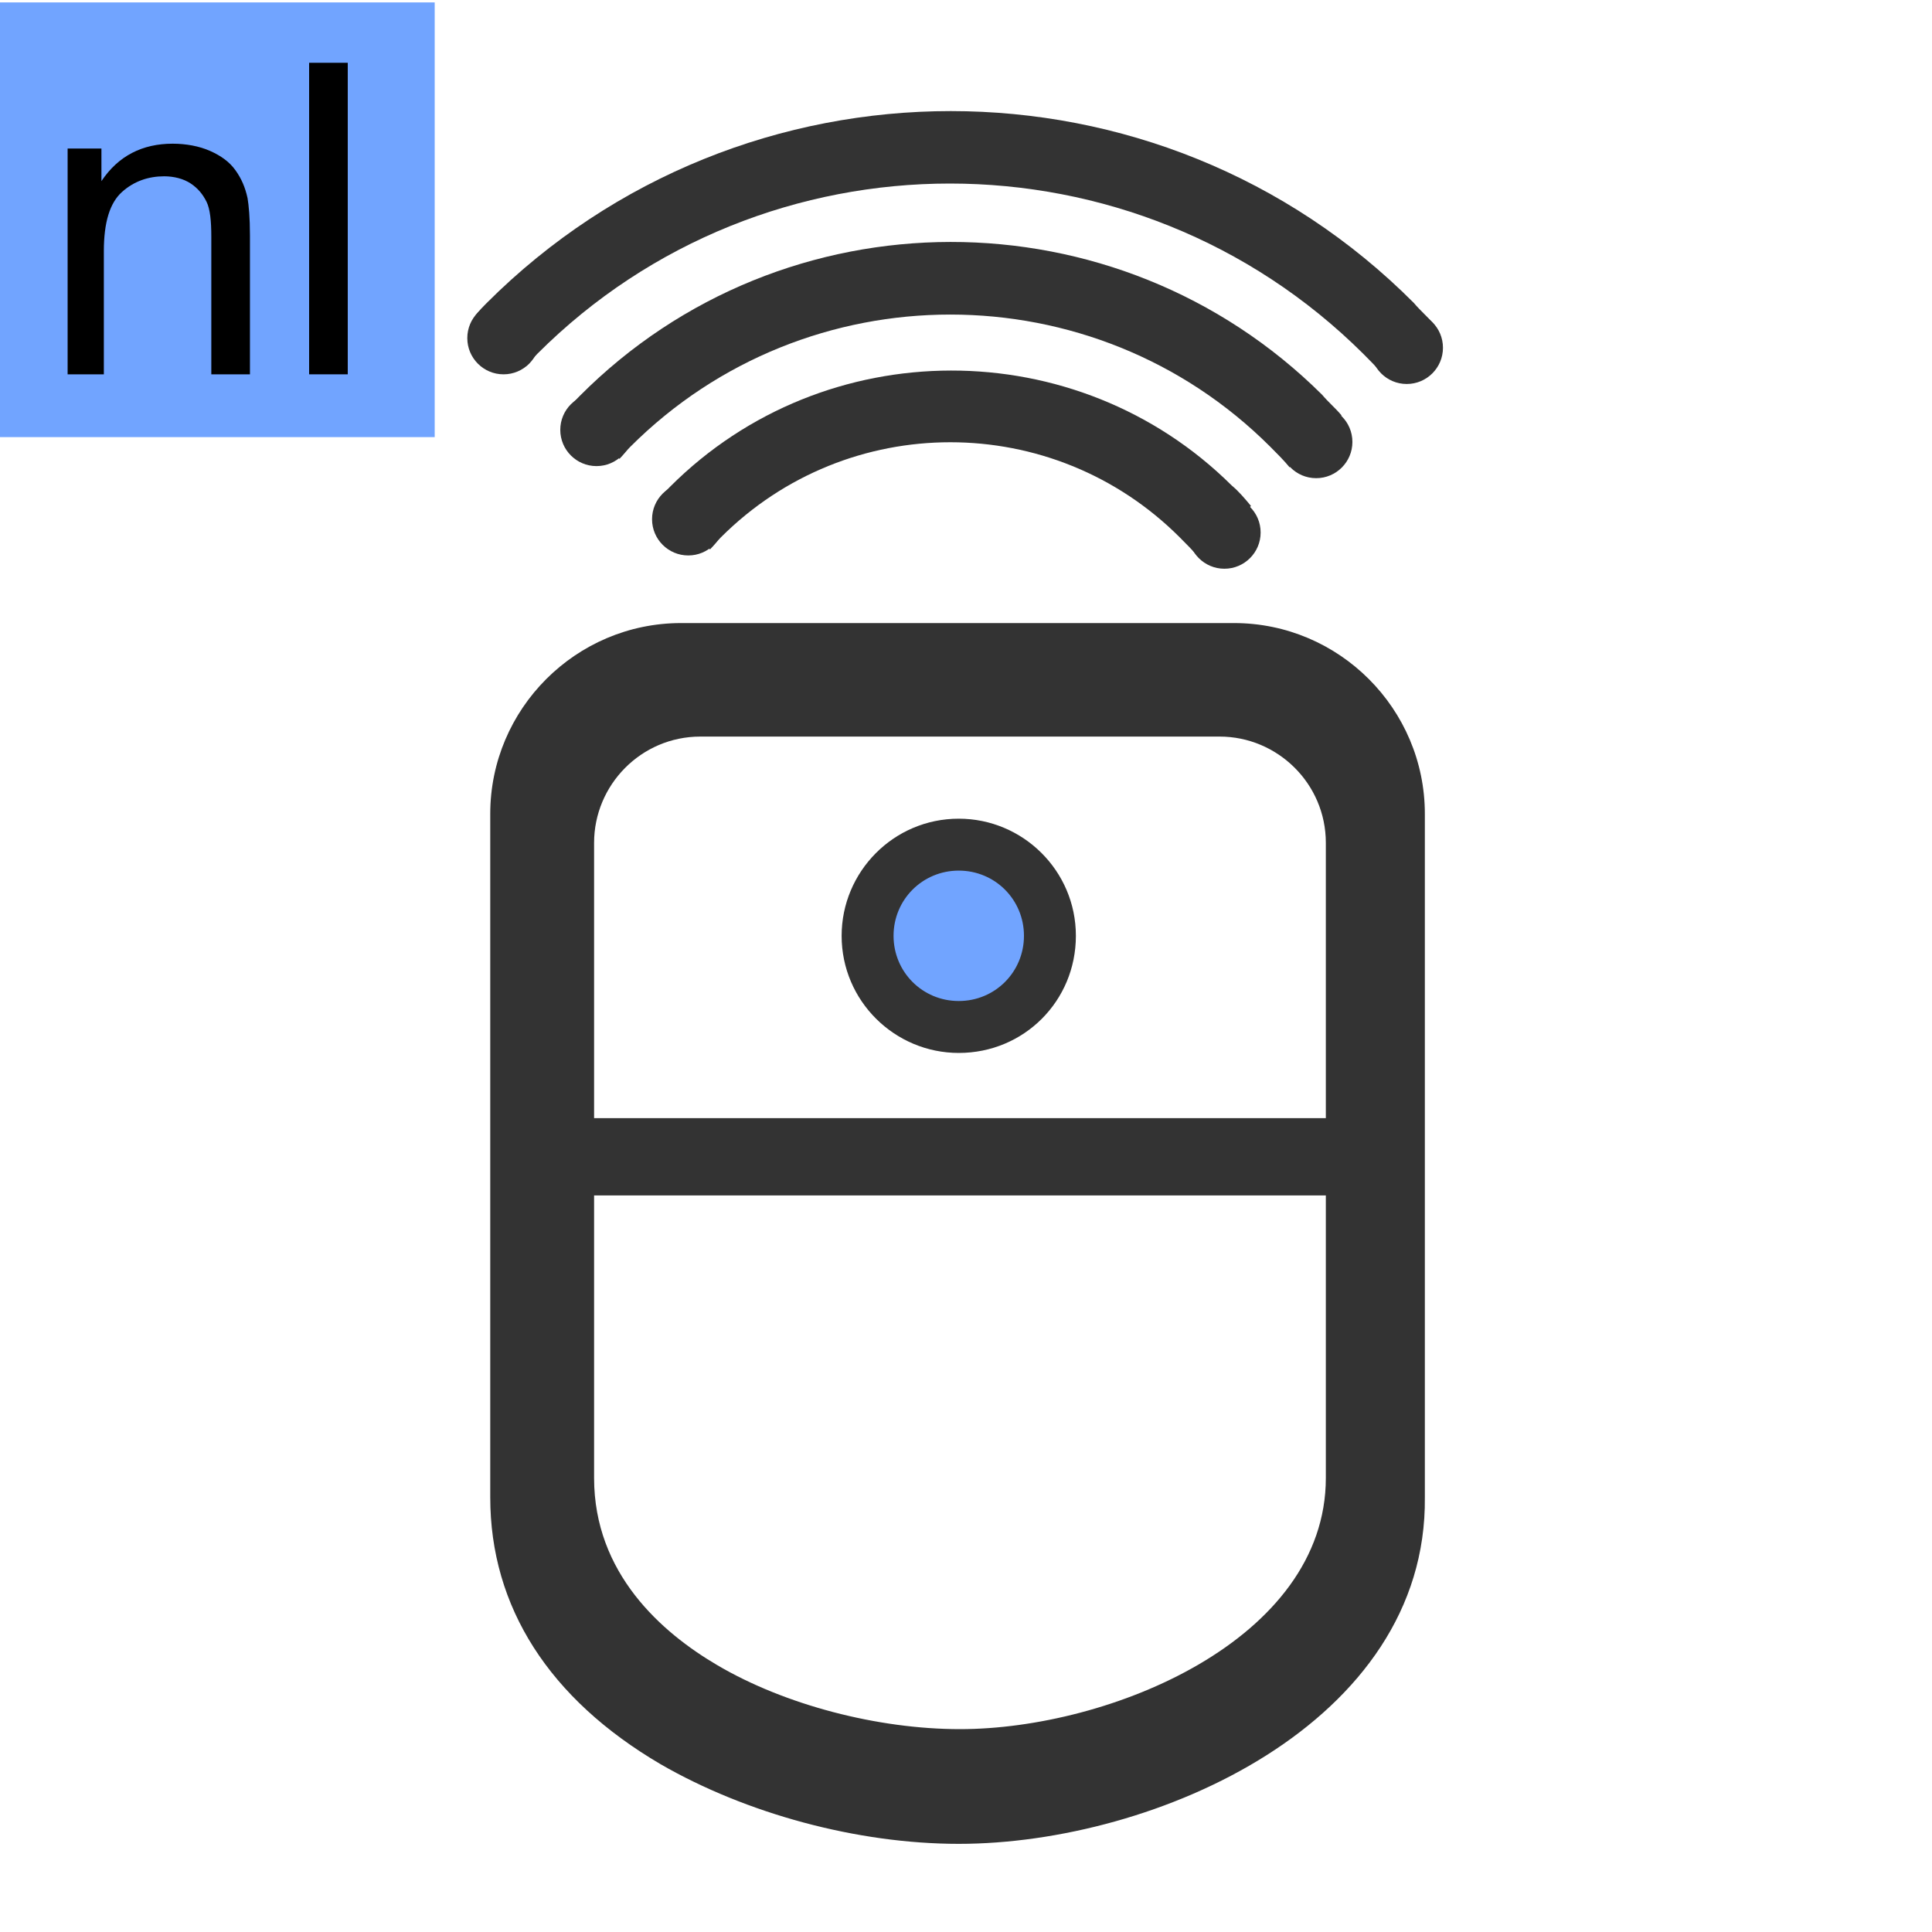
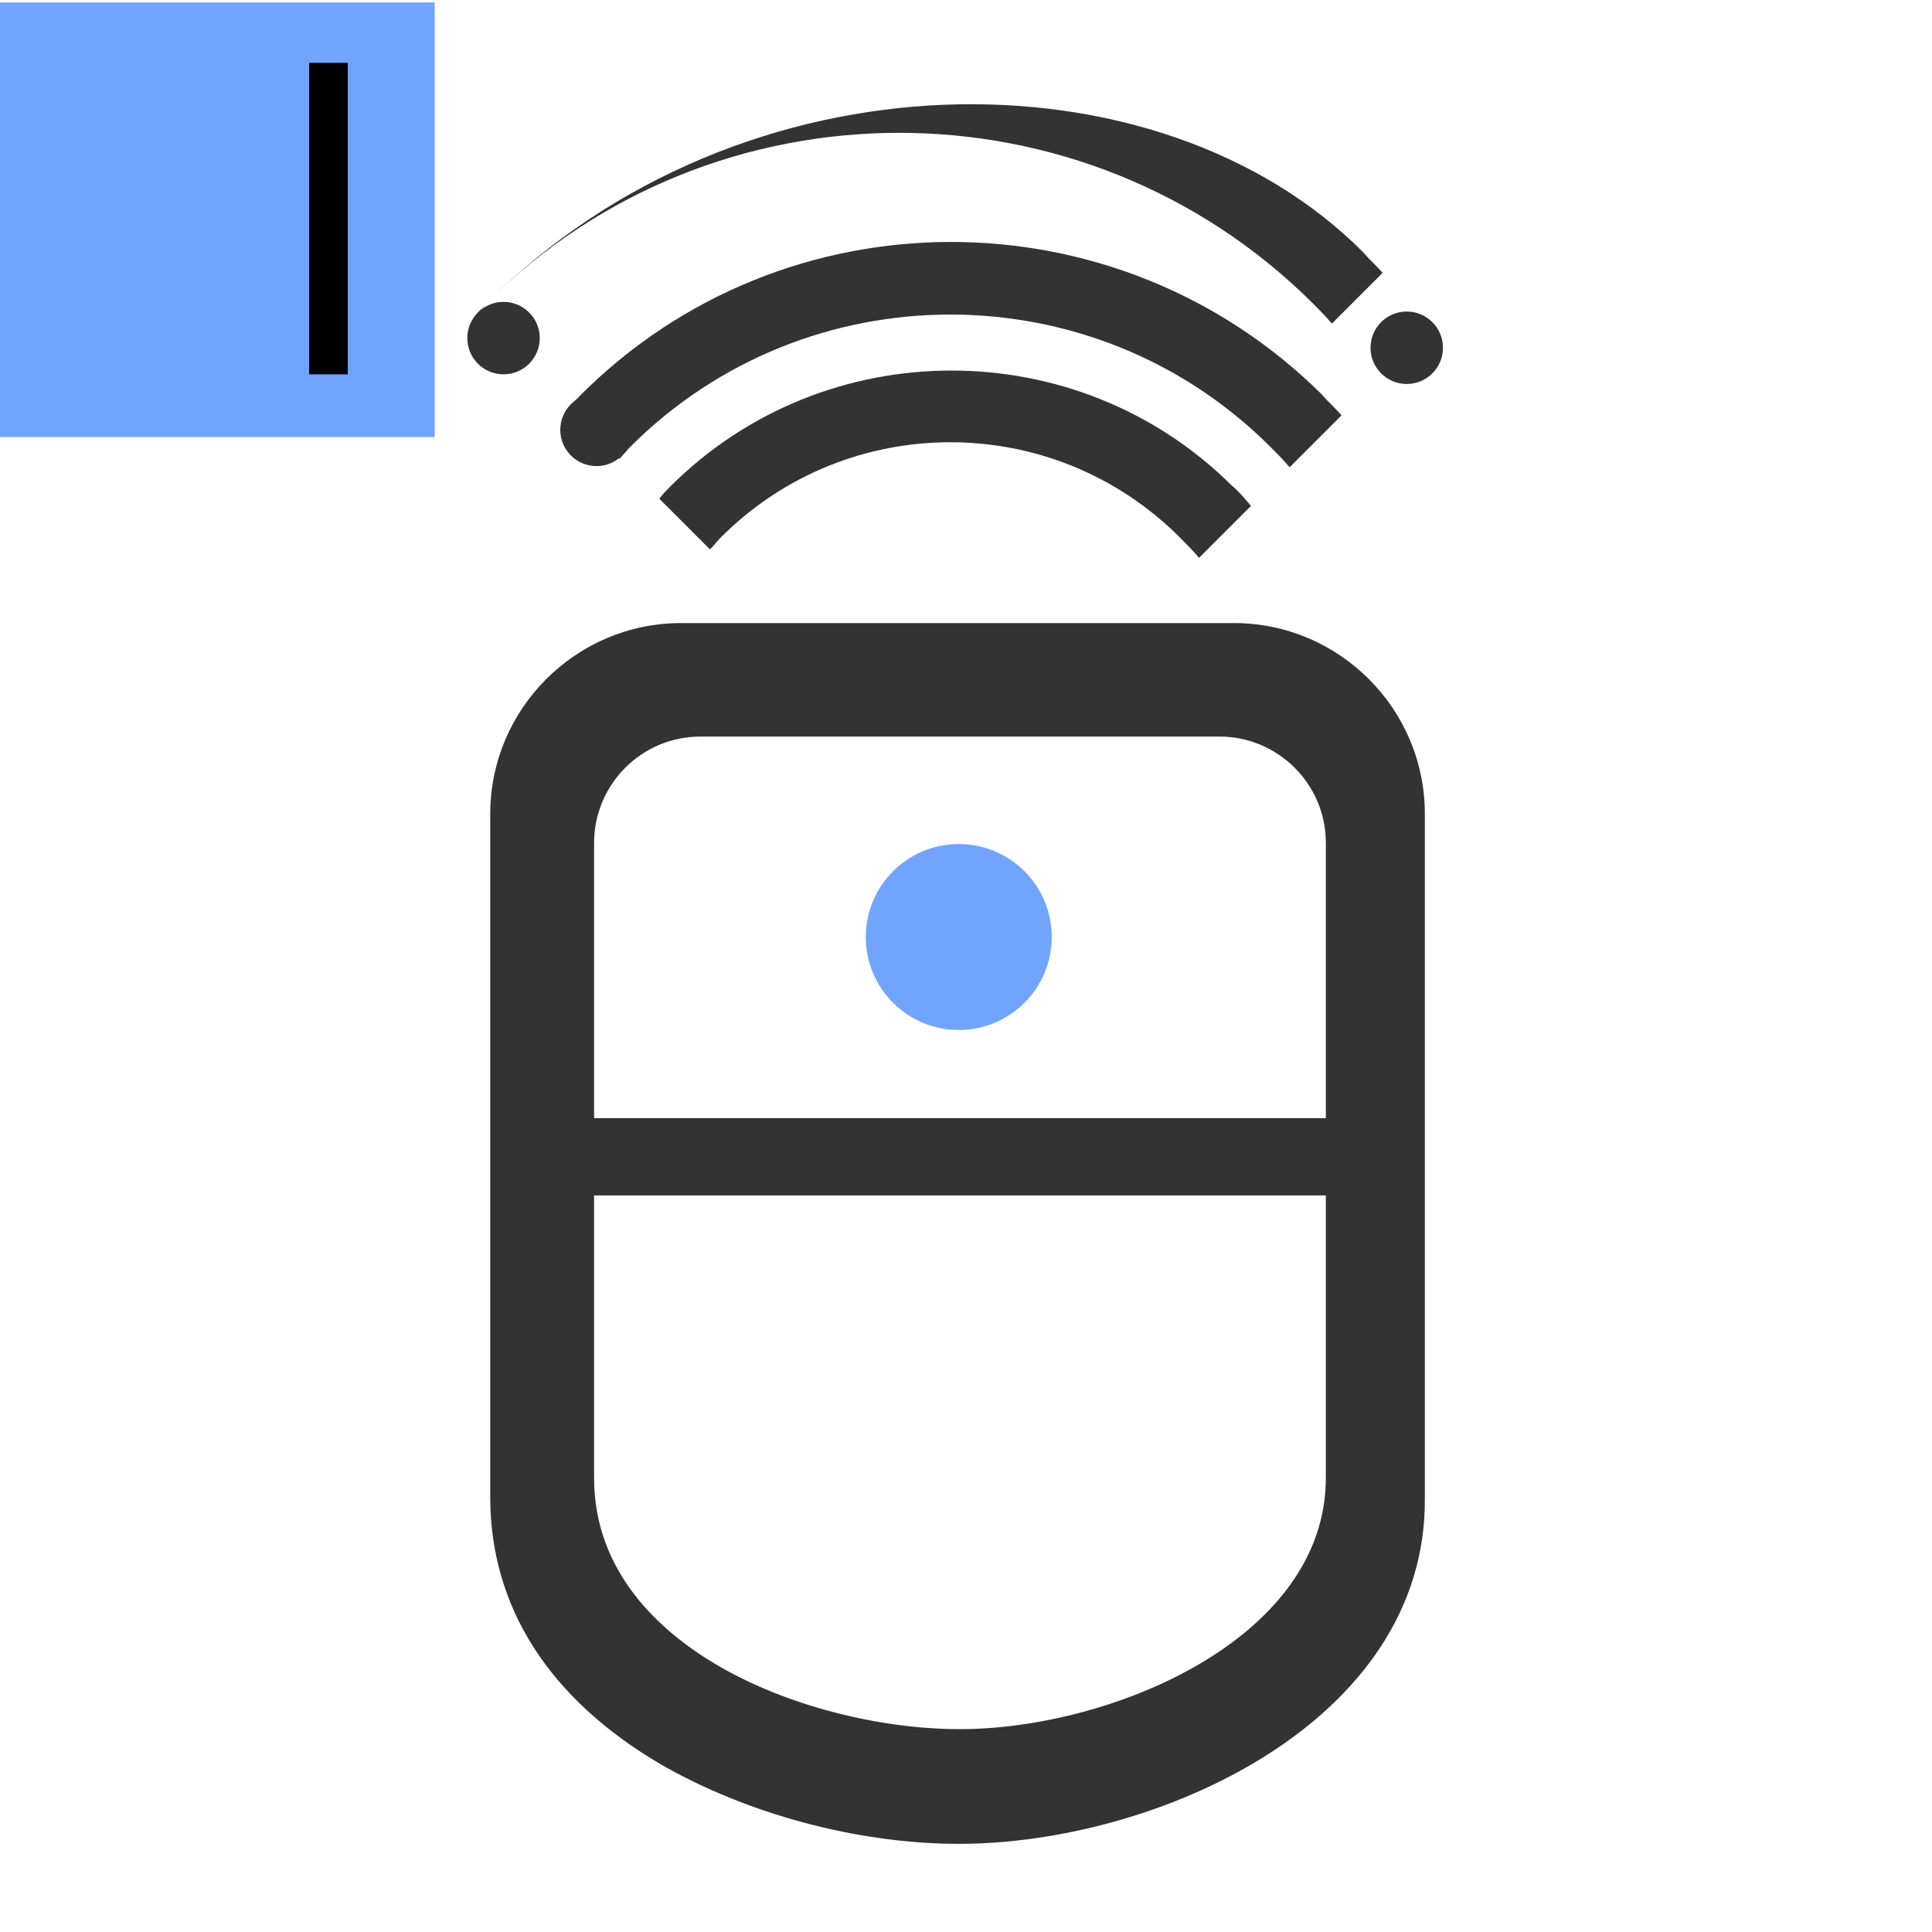
<svg xmlns="http://www.w3.org/2000/svg" version="1.0" id="图层_1" x="0px" y="0px" viewBox="0 0 160 160" enable-background="new 0 0 160 160" xml:space="preserve">
  <rect y="0.2" fill="#71A4FF" width="36" height="36" />
  <g>
-     <path d="M5.6,31V12.3h2.8v2.7c1.4-2.1,3.4-3.1,5.9-3.1c1.1,0,2.2,0.2,3.1,0.6s1.6,0.9,2.1,1.6s0.8,1.4,1,2.3   c0.1,0.6,0.2,1.6,0.2,3.1V31h-3.2V19.6c0-1.3-0.1-2.3-0.4-2.9s-0.7-1.1-1.3-1.5s-1.4-0.6-2.2-0.6c-1.3,0-2.5,0.4-3.5,1.3   c-1,0.9-1.5,2.5-1.5,4.9V31H5.6z" />
    <path d="M25.6,31V5.2h3.2V31H25.6z" />
  </g>
  <path fill-rule="evenodd" clip-rule="evenodd" fill="#333333" d="M79.4,152.7c-8.4,0-17.6-2.5-24.7-6.6c-9.2-5.4-14.1-13-14.1-22.1  V67.4c0-8.7,7.1-15.8,15.8-15.8h45.8c8.7,0,15.8,7.1,15.8,15.8V124C118.2,142.7,95.7,152.7,79.4,152.7L79.4,152.7z M58,61  c-4.9,0-8.8,4-8.8,8.8v52.6c0,7.9,5.6,12.8,10.2,15.5c5.6,3.3,13.3,5.3,20.1,5.3c12.4,0,30.3-7.4,30.3-20.8V69.8  c0-4.9-4-8.8-8.8-8.8H58L58,61z" />
  <polygon fill-rule="evenodd" clip-rule="evenodd" fill="#333333" points="46.1,92.6 112.7,92.6 112.7,99 46.1,99 46.1,92.6 " />
  <circle fill-rule="evenodd" clip-rule="evenodd" fill="#71A4FF" cx="79.4" cy="77.6" r="7.7" />
-   <path fill-rule="evenodd" clip-rule="evenodd" fill="#333333" d="M79.4,87.2c-5.3,0-9.7-4.3-9.7-9.7c0-5.3,4.3-9.7,9.7-9.7  c5.3,0,9.7,4.3,9.7,9.7C89.1,82.9,84.8,87.2,79.4,87.2L79.4,87.2z M79.4,72.1c-3,0-5.4,2.4-5.4,5.4s2.4,5.4,5.4,5.4  c3,0,5.4-2.4,5.4-5.4S82.4,72.1,79.4,72.1L79.4,72.1z" />
  <g>
    <path fill="#333333" d="M55.5,40.3c-0.3,0.3-0.6,0.6-0.9,1l4.2,4.2c0.3-0.3,0.6-0.7,0.9-1c10.5-10.5,27.5-10.5,38,0   c0.6,0.6,1.1,1.1,1.6,1.7l4.3-4.3c-0.5-0.6-1-1.2-1.6-1.7C89.2,27.5,68.3,27.5,55.5,40.3z" />
    <path fill="#333333" d="M48,32.8c-0.3,0.3-0.6,0.6-0.9,1l4.2,4.2c0.3-0.3,0.6-0.7,0.9-1c14.6-14.6,38.4-14.6,53,0   c0.6,0.6,1.1,1.1,1.6,1.7l4.3-4.3c-0.5-0.6-1.1-1.1-1.6-1.7C92.5,15.8,64.9,15.8,48,32.8z" />
-     <path fill="#333333" d="M40.3,25.1c-0.3,0.3-0.6,0.6-0.9,1l4.2,4.2c0.3-0.3,0.6-0.7,0.9-1c18.8-18.8,49.5-18.8,68.4,0   c0.6,0.6,1.1,1.1,1.6,1.7l4.2-4.2c-0.5-0.6-1.1-1.1-1.6-1.7C96,3.9,61.5,3.9,40.3,25.1z" />
-     <circle fill="#333333" cx="57" cy="43" r="3" />
+     <path fill="#333333" d="M40.3,25.1c-0.3,0.3-0.6,0.6-0.9,1c0.3-0.3,0.6-0.7,0.9-1c18.8-18.8,49.5-18.8,68.4,0   c0.6,0.6,1.1,1.1,1.6,1.7l4.2-4.2c-0.5-0.6-1.1-1.1-1.6-1.7C96,3.9,61.5,3.9,40.3,25.1z" />
    <circle fill="#333333" cx="49.4" cy="35.6" r="3" />
    <circle fill="#333333" cx="41.7" cy="28" r="3" />
-     <circle fill="#333333" cx="101.4" cy="44.1" r="3" />
-     <circle fill="#333333" cx="109" cy="36.6" r="3" />
    <circle fill="#333333" cx="116.5" cy="28.8" r="3" />
  </g>
</svg>